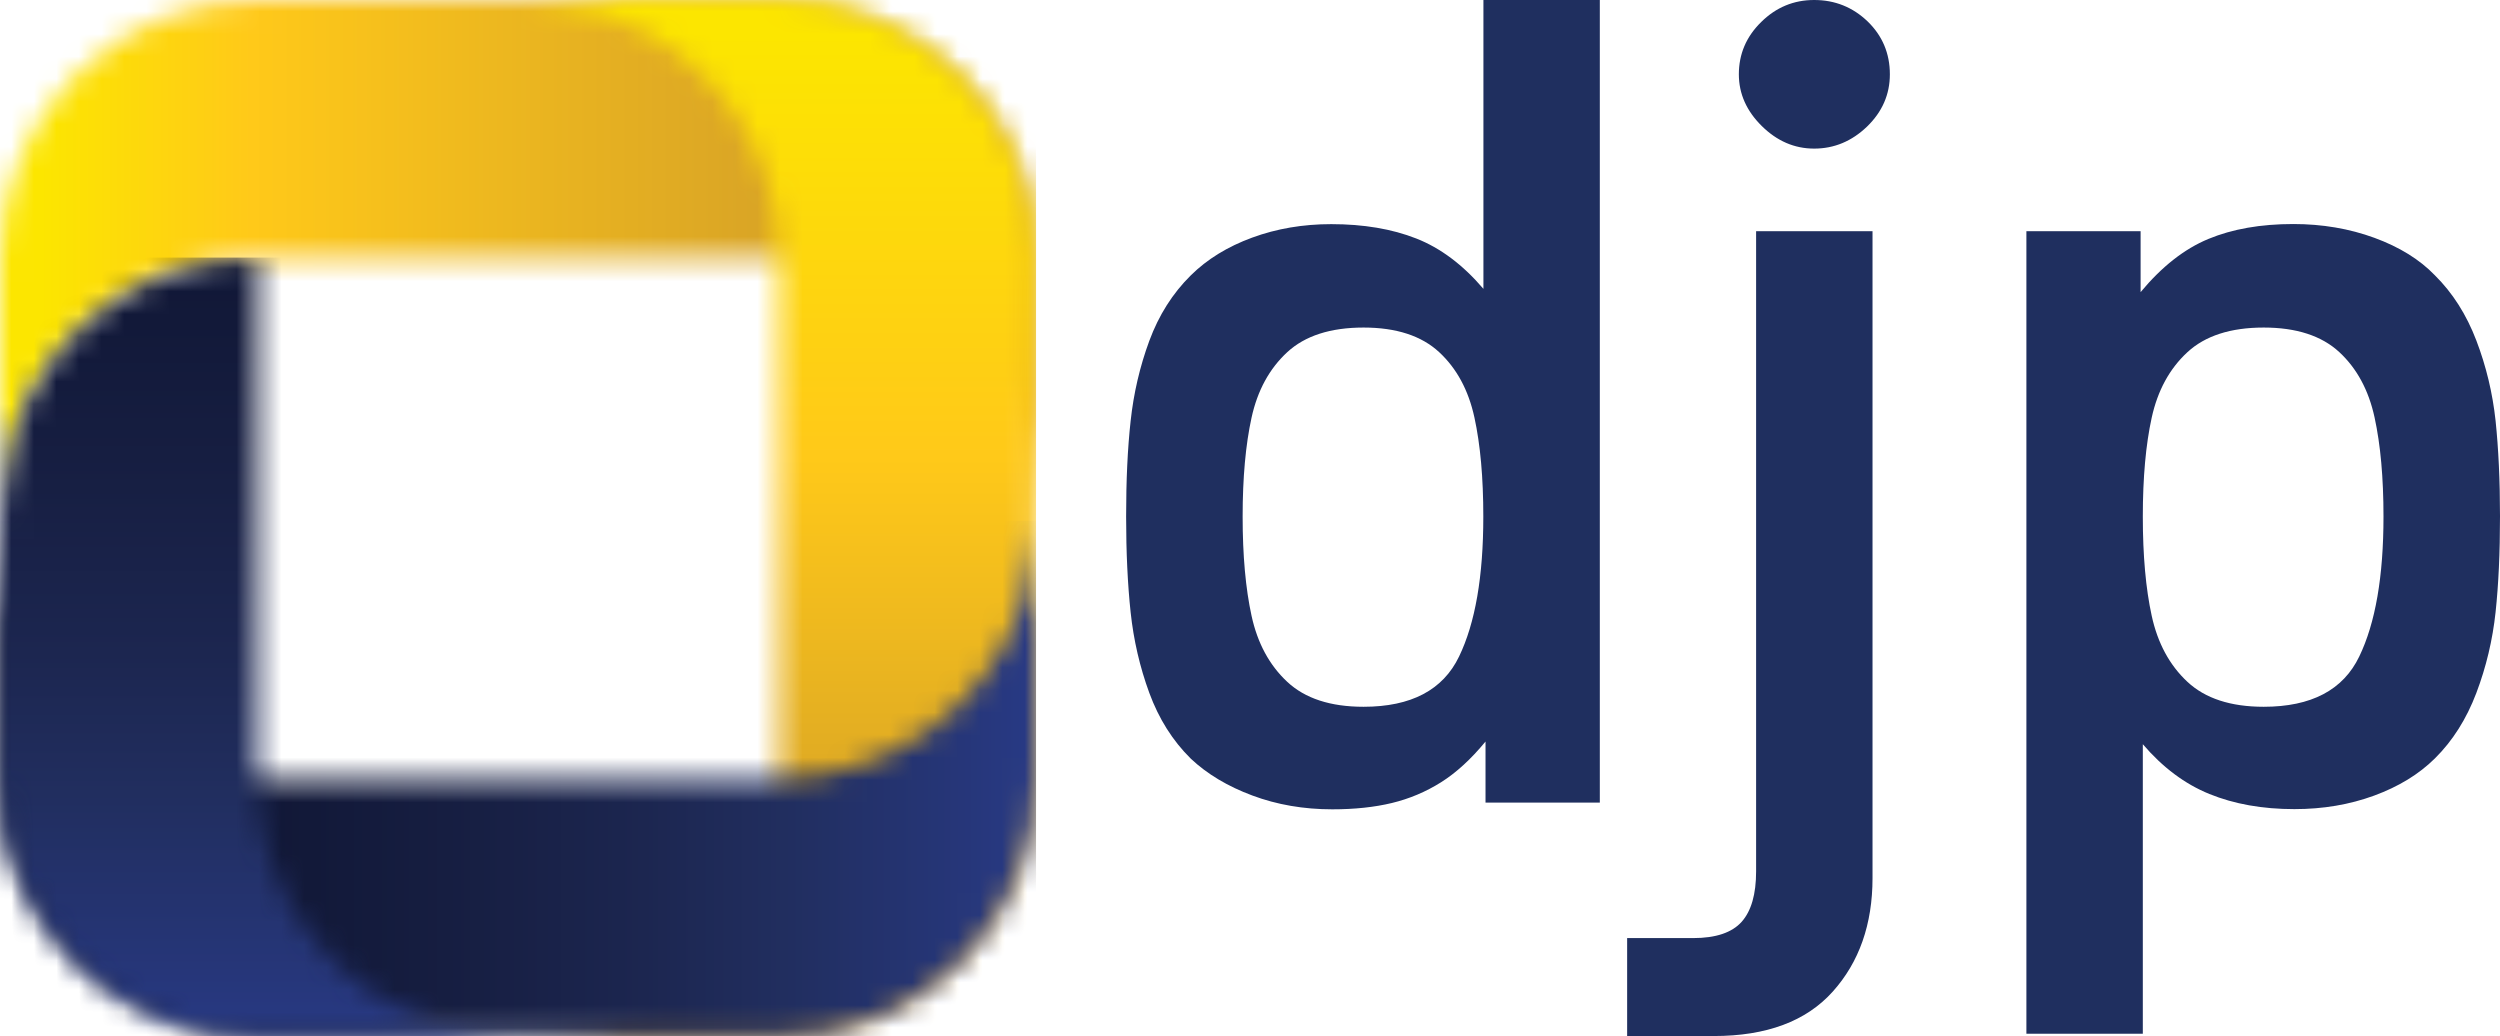
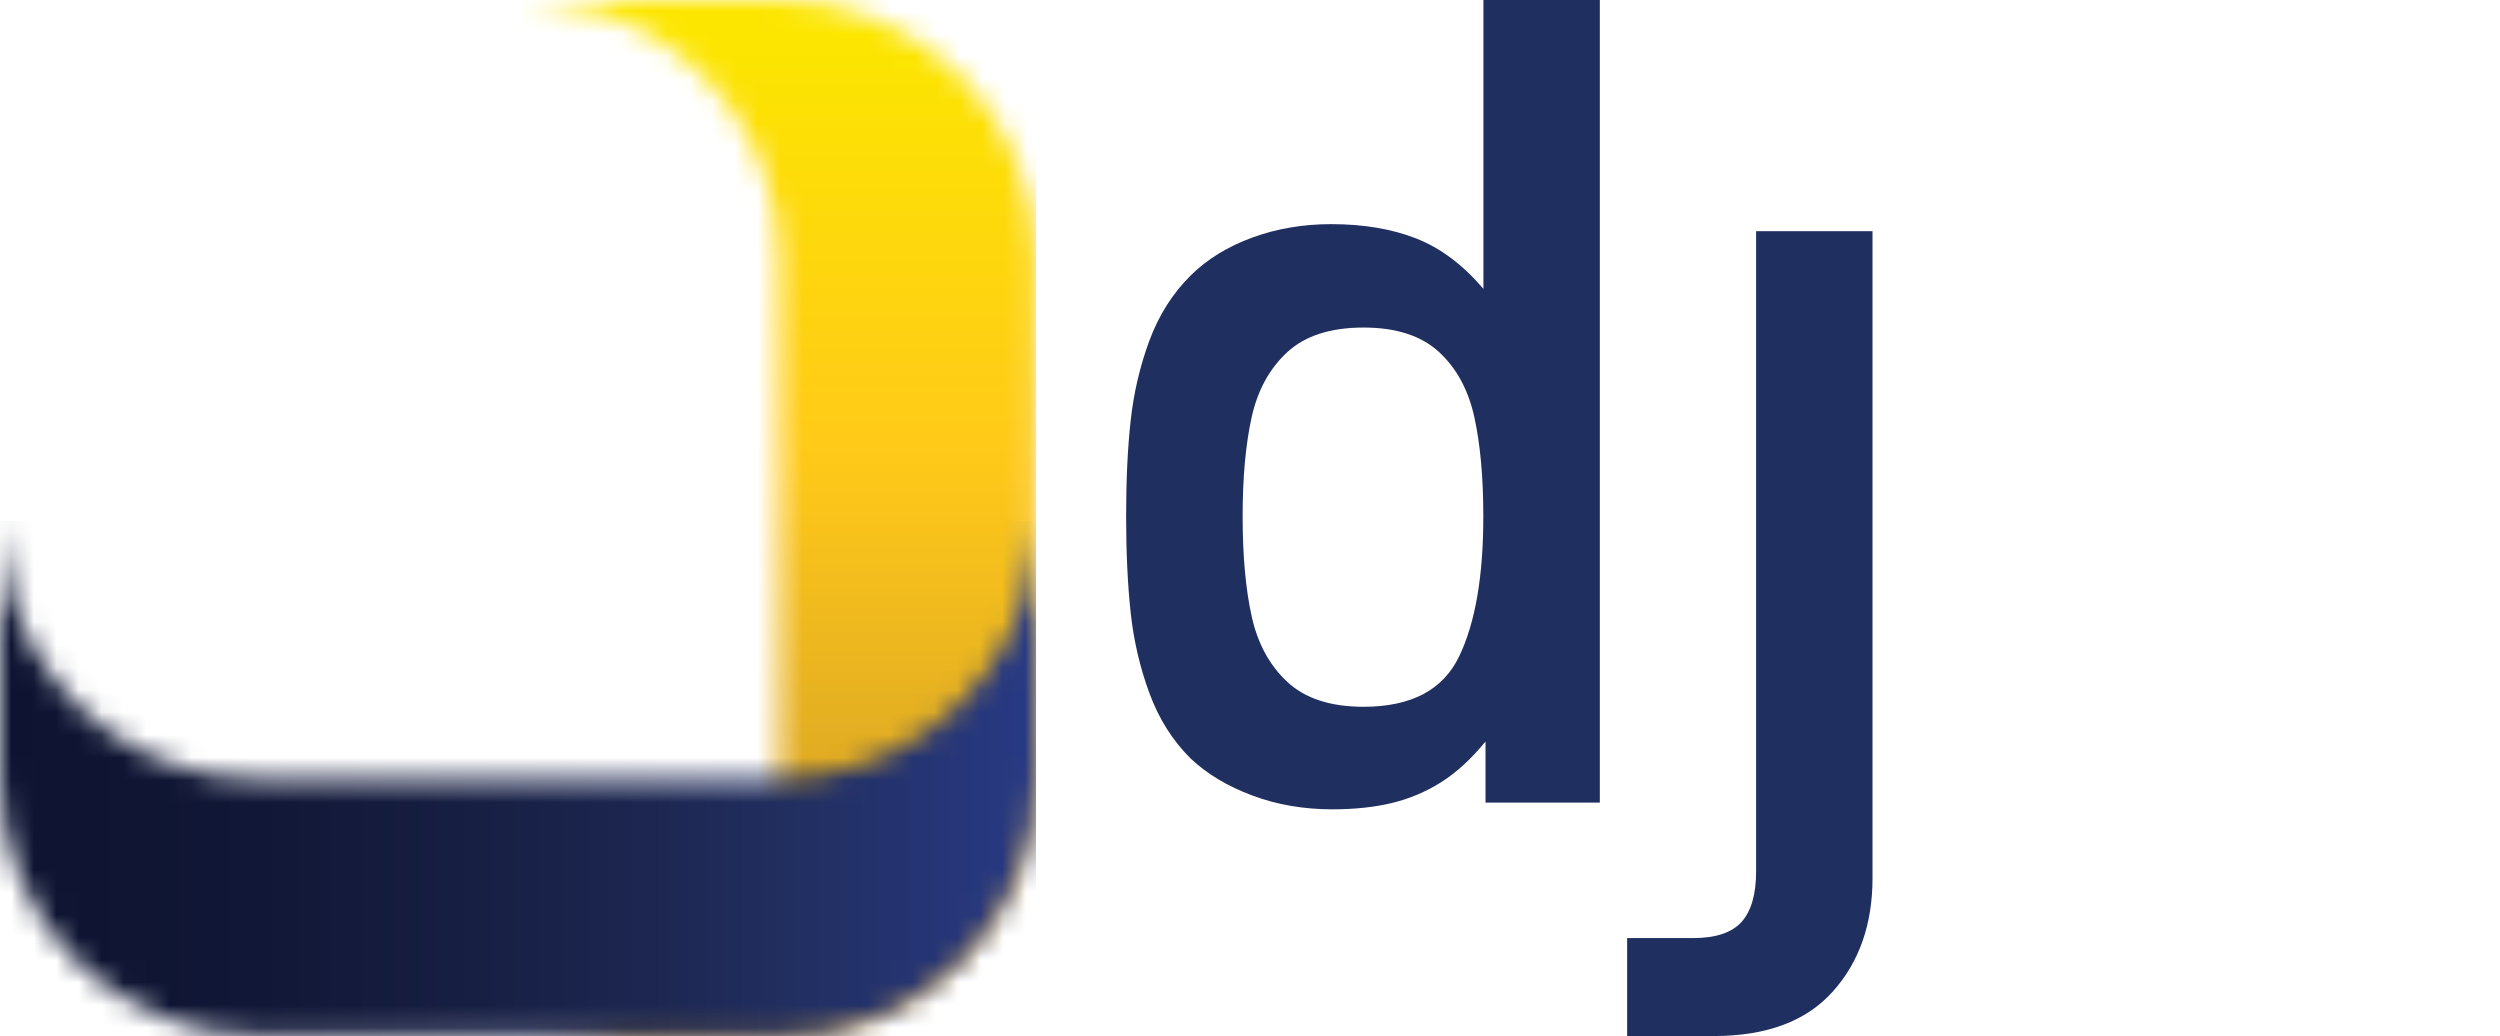
<svg xmlns="http://www.w3.org/2000/svg" xmlns:xlink="http://www.w3.org/1999/xlink" width="111px" height="46px" viewBox="0 0 111 46" version="1.1">
  <title>Group</title>
  <defs>
-     <path d="M11.436,0 C5.121,0 0,5.121 0,11.436 L0,22.872 C0,22.872 0.259,20.355 0.638,19.109 C2.195,14.643 6.439,11.436 11.436,11.436 L34.564,11.436 C39.561,11.436 43.805,14.643 45.362,19.109 C45.741,20.355 46,22.872 46,22.872 L46,11.436 C46,5.121 40.879,0 34.564,0 L11.436,0 L11.436,0 Z" id="path-1" />
    <linearGradient x1="-0%" y1="49.987%" x2="99.996%" y2="49.987%" id="linearGradient-3">
      <stop stop-color="#FCE600" offset="0%" />
      <stop stop-color="#FCE600" offset="4.08%" />
      <stop stop-color="#FFC919" offset="24.4%" />
      <stop stop-color="#C5912C" offset="100%" />
    </linearGradient>
    <path d="M0,0 C0,0 2.518,0.259 3.764,0.638 C8.229,2.195 11.436,6.439 11.436,11.436 L11.436,34.564 C11.436,39.561 8.229,43.805 3.764,45.362 C2.518,45.741 0,46 0,46 L11.436,46 C17.752,46 22.872,40.879 22.872,34.564 L22.872,11.436 C22.872,5.121 17.752,0 11.436,0 L0,0 Z" id="path-4" />
    <linearGradient x1="50.005%" y1="-0.719%" x2="50.005%" y2="100.24%" id="linearGradient-6">
      <stop stop-color="#FCE600" offset="0%" />
      <stop stop-color="#FCE600" offset="4.08%" />
      <stop stop-color="#FFC919" offset="44.47%" />
      <stop stop-color="#C5912C" offset="100%" />
    </linearGradient>
    <path d="M45.362,3.764 C43.805,8.229 39.561,11.436 34.564,11.436 L11.436,11.436 C6.439,11.436 2.195,8.229 0.638,3.764 C0.259,2.518 0,0 0,0 L0,11.436 C0,17.752 5.121,22.872 11.436,22.872 L34.564,22.872 C40.879,22.872 46,17.752 46,11.436 L46,0 C46,0 45.741,2.518 45.362,3.764" id="path-7" />
    <linearGradient x1="100.233%" y1="49.986%" x2="-0.919%" y2="49.986%" id="linearGradient-9">
      <stop stop-color="#283A86" offset="0%" />
      <stop stop-color="#263679" offset="7.51%" />
      <stop stop-color="#212E5F" offset="24.32%" />
      <stop stop-color="#1C2650" offset="37.69%" />
      <stop stop-color="#171F43" offset="53.47%" />
      <stop stop-color="#121939" offset="69.18%" />
      <stop stop-color="#0F1533" offset="84.66%" />
      <stop stop-color="#0D1331" offset="99.61%" />
      <stop stop-color="#0D1331" offset="100%" />
    </linearGradient>
-     <path d="M0.638,7.672 C0.259,8.918 0,11.436 0,11.436 L0,23.128 C0,29.443 5.121,34.564 11.436,34.564 L22.872,34.564 C22.872,34.564 20.355,34.304 19.109,33.926 C14.643,32.369 11.436,28.125 11.436,23.128 L11.436,0 C6.439,0 2.195,3.207 0.638,7.672" id="path-10" />
    <linearGradient x1="49.992%" y1="101.831%" x2="49.992%" y2="-33.294%" id="linearGradient-12">
      <stop stop-color="#283A86" offset="0%" />
      <stop stop-color="#263679" offset="7.51%" />
      <stop stop-color="#212E5F" offset="24.32%" />
      <stop stop-color="#1C2650" offset="37.69%" />
      <stop stop-color="#171F43" offset="53.47%" />
      <stop stop-color="#121939" offset="69.18%" />
      <stop stop-color="#0F1533" offset="84.66%" />
      <stop stop-color="#0D1331" offset="99.61%" />
      <stop stop-color="#0D1331" offset="100%" />
    </linearGradient>
  </defs>
  <g id="Page-1" stroke="none" stroke-width="1" fill="none" fill-rule="evenodd">
    <g id="Logo-Branding-DJP-Kemenkeu-2021_FC" transform="translate(-296.88, -113.68)">
      <g id="Group" transform="translate(296.88, 113.68)">
        <g id="Clipped">
          <g transform="translate(0, 0)">
            <mask id="mask-2" fill="white">
              <use xlink:href="#path-1" />
            </mask>
            <g id="SVGID_13_" />
            <rect id="Rectangle" fill="url(#linearGradient-3)" fill-rule="nonzero" mask="url(#mask-2)" x="-5.68434189e-14" y="0" width="46" height="22.872" />
          </g>
          <g transform="translate(23.128, 0)">
            <mask id="mask-5" fill="white">
              <use xlink:href="#path-4" />
            </mask>
            <g id="SVGID_16_" />
            <rect id="Rectangle" fill="url(#linearGradient-6)" fill-rule="nonzero" mask="url(#mask-5)" x="0" y="0" width="22.872" height="46" />
          </g>
          <g transform="translate(0, 23.128)">
            <mask id="mask-8" fill="white">
              <use xlink:href="#path-7" />
            </mask>
            <g id="SVGID_19_" />
            <rect id="Rectangle" fill="url(#linearGradient-9)" fill-rule="nonzero" mask="url(#mask-8)" x="-4.35799545e-14" y="0" width="46" height="22.872" />
          </g>
          <g transform="translate(0, 11.436)">
            <mask id="mask-11" fill="white">
              <use xlink:href="#path-10" />
            </mask>
            <g id="SVGID_22_" />
            <rect id="Rectangle" fill="url(#linearGradient-12)" fill-rule="nonzero" mask="url(#mask-11)" x="0" y="0" width="22.872" height="34.564" />
          </g>
        </g>
        <g transform="translate(50, 0)" fill="#1F2F5F" fill-rule="nonzero">
          <path d="M21.028,35.636 L15.957,35.636 L15.957,32.924 C15.315,33.706 14.655,34.31 13.979,34.735 C13.303,35.16 12.575,35.466 11.801,35.653 C11.027,35.84 10.142,35.934 9.155,35.934 C7.883,35.934 6.7,35.73 5.607,35.322 C4.509,34.913 3.599,34.369 2.872,33.685 C2.063,32.886 1.451,31.912 1.029,30.764 C0.608,29.617 0.332,28.422 0.2,27.185 C0.068,25.948 0,24.528 0,22.934 C0,21.336 0.064,19.924 0.2,18.692 C0.332,17.463 0.608,16.277 1.029,15.134 C1.451,13.994 2.063,13.025 2.872,12.226 C3.599,11.507 4.505,10.951 5.594,10.551 C6.683,10.151 7.853,9.952 9.108,9.952 C10.542,9.952 11.801,10.164 12.882,10.589 C13.962,11.014 14.953,11.758 15.864,12.825 L15.864,0 L21.032,0 L21.032,35.636 L21.028,35.636 Z M15.859,22.938 C15.859,21.212 15.728,19.746 15.464,18.534 C15.2,17.323 14.677,16.354 13.894,15.631 C13.111,14.908 11.992,14.543 10.542,14.543 C9.074,14.543 7.942,14.908 7.151,15.639 C6.36,16.371 5.832,17.34 5.569,18.543 C5.305,19.746 5.173,21.212 5.173,22.938 C5.173,24.664 5.305,26.131 5.569,27.342 C5.832,28.554 6.36,29.532 7.151,30.271 C7.942,31.011 9.07,31.381 10.542,31.381 C12.652,31.381 14.068,30.637 14.783,29.149 C15.502,27.661 15.859,25.591 15.859,22.938" id="Shape" />
-           <path d="M61,22.926 C61,24.524 60.936,25.94 60.804,27.177 C60.672,28.414 60.387,29.612 59.949,30.769 C59.511,31.925 58.898,32.894 58.107,33.676 C57.397,34.378 56.499,34.926 55.41,35.326 C54.321,35.725 53.143,35.925 51.871,35.925 C50.454,35.925 49.195,35.7 48.097,35.253 C47,34.807 46.017,34.067 45.141,33.043 L45.141,45.898 L39.972,45.898 L39.972,10.266 L45.043,10.266 L45.043,12.97 C45.983,11.839 46.983,11.053 48.05,10.61 C49.114,10.168 50.373,9.947 51.824,9.947 C53.109,9.947 54.308,10.151 55.423,10.559 C56.537,10.968 57.431,11.52 58.107,12.222 C58.898,13.004 59.511,13.969 59.949,15.117 C60.387,16.264 60.672,17.455 60.804,18.683 C60.932,19.916 61,21.327 61,22.926 M55.827,22.938 C55.827,21.212 55.695,19.746 55.431,18.534 C55.168,17.323 54.644,16.354 53.862,15.631 C53.079,14.908 51.96,14.543 50.509,14.543 C49.042,14.543 47.91,14.908 47.119,15.639 C46.327,16.371 45.8,17.34 45.536,18.543 C45.272,19.746 45.141,21.212 45.141,22.938 C45.141,24.664 45.272,26.131 45.536,27.342 C45.8,28.554 46.327,29.532 47.119,30.271 C47.91,31.011 49.042,31.381 50.509,31.381 C52.619,31.381 54.036,30.637 54.751,29.149 C55.47,27.661 55.827,25.591 55.827,22.938" id="Shape" />
          <path d="M33.14,38.986 C33.14,41.039 32.548,42.722 31.37,44.032 C30.192,45.345 28.43,46 26.091,46 L22.245,46 L22.245,41.651 L25.176,41.651 C26.18,41.651 26.899,41.409 27.329,40.929 C27.758,40.448 27.971,39.7 27.971,38.693 L27.971,10.266 L33.14,10.266 L33.14,38.986 Z" id="Path" />
-           <path d="M33.91,3.299 C33.91,4.196 33.569,4.969 32.897,5.62 C32.221,6.27 31.438,6.598 30.549,6.598 C29.673,6.598 28.898,6.262 28.222,5.594 C27.546,4.927 27.205,4.162 27.205,3.299 C27.205,2.402 27.533,1.628 28.196,0.978 C28.856,0.327 29.639,0 30.549,0 C31.472,0 32.263,0.319 32.923,0.952 C33.578,1.586 33.91,2.372 33.91,3.299" id="Path" />
        </g>
      </g>
    </g>
  </g>
</svg>